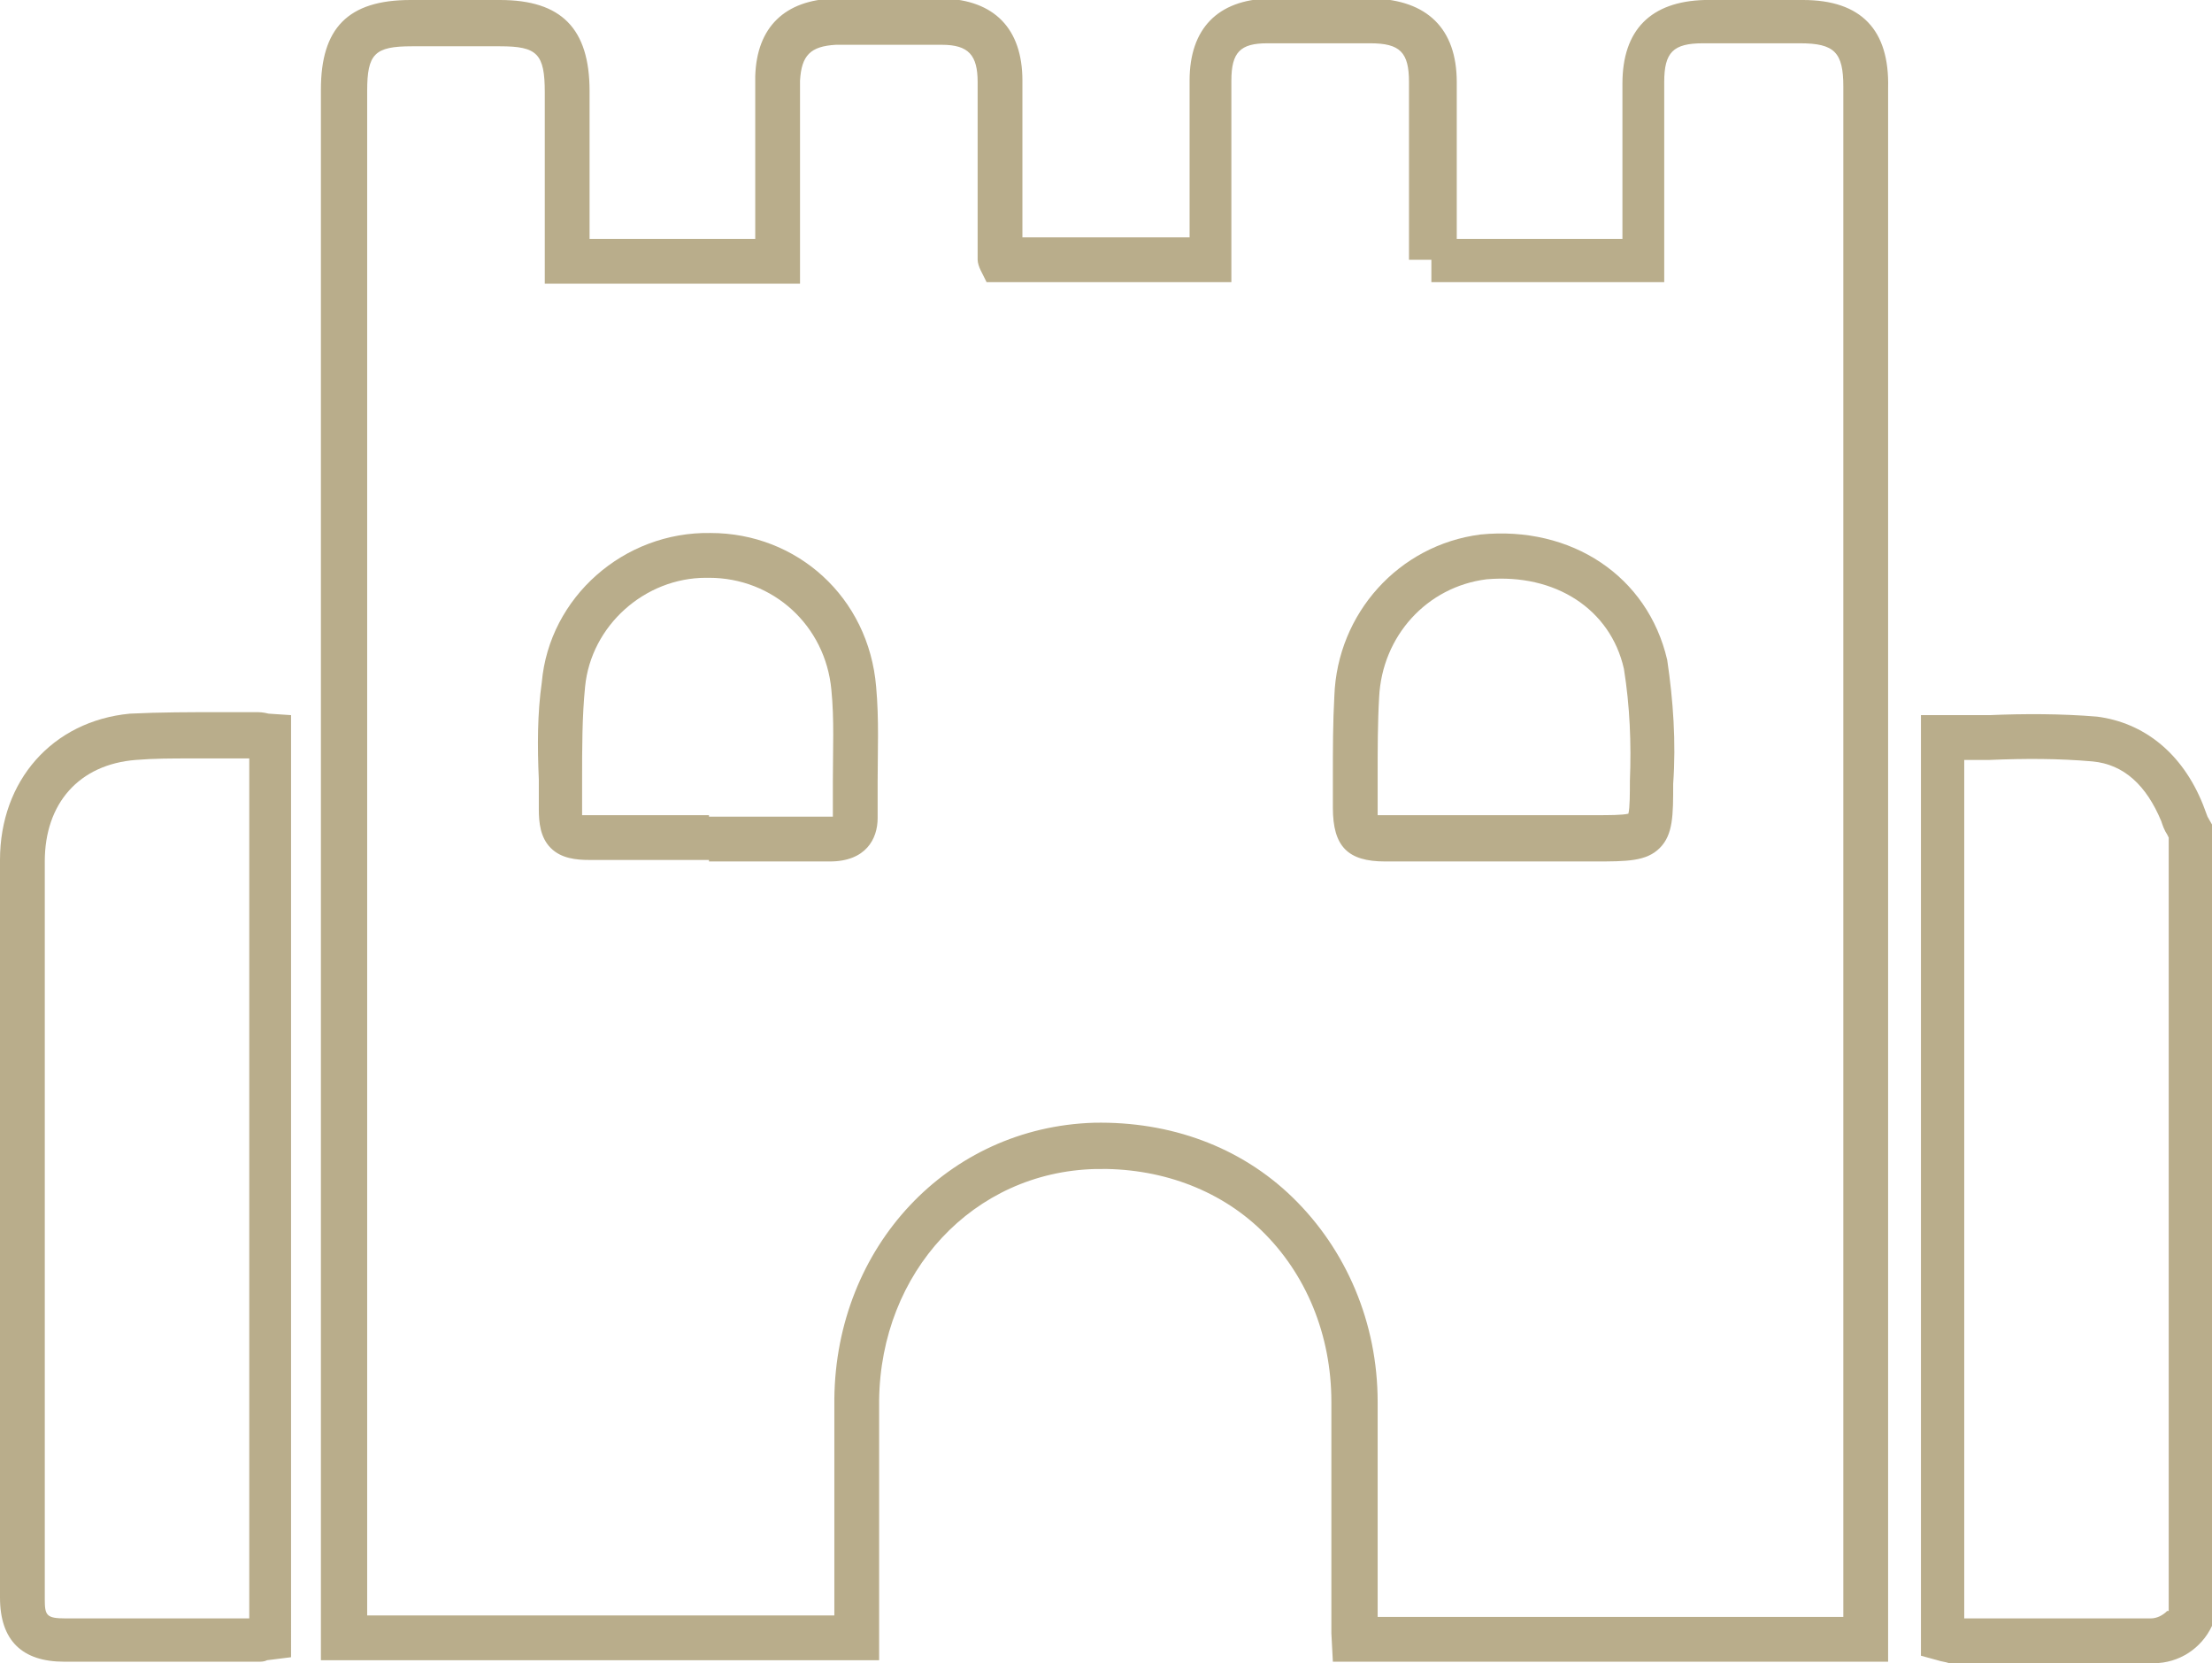
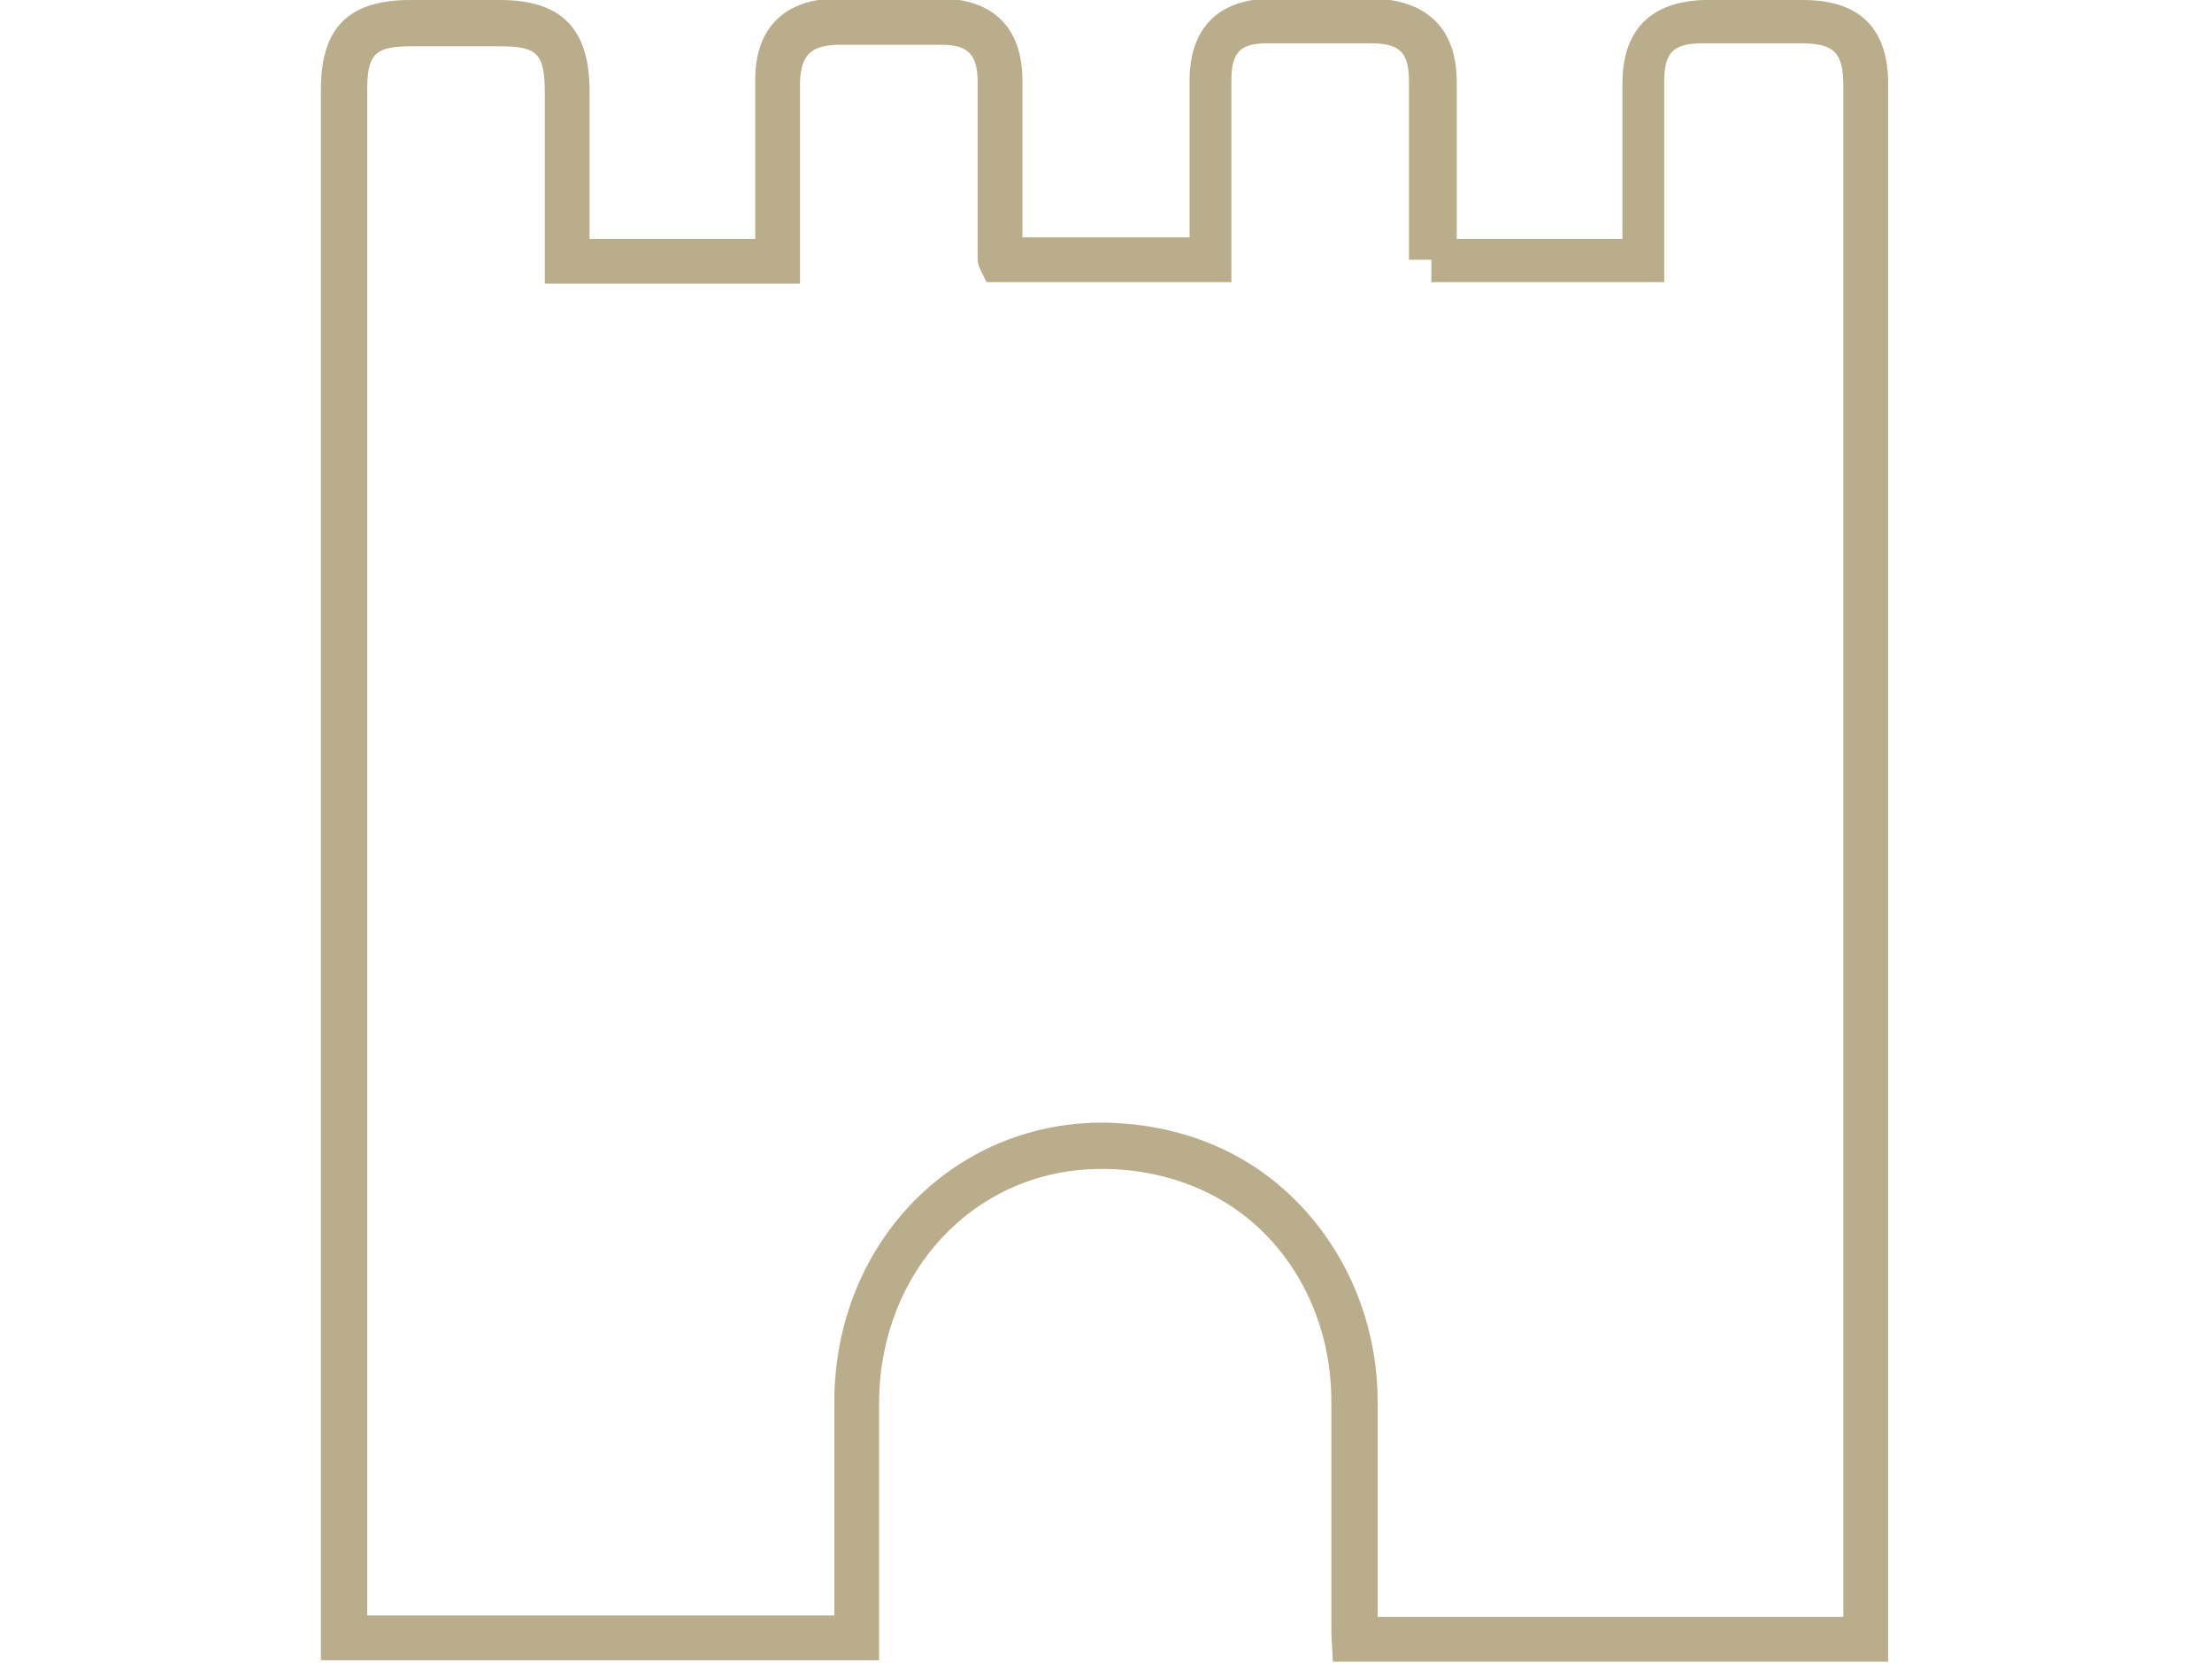
<svg xmlns="http://www.w3.org/2000/svg" id="Ebene_1" x="0px" y="0px" viewBox="0 0 148.2 111.4" style="enable-background:new 0 0 148.2 111.4;" xml:space="preserve">
  <style type="text/css"> .st0{fill:#B9AD8B;} </style>
  <g>
-     <path class="st0" d="M147.9,54.7c-0.1-0.3-0.2-0.5-0.3-0.8c-1.4-3.5-4-5.5-7.1-5.9c-2.4-0.2-4.9-0.2-7.2-0.1c-1,0-2.1,0-3.1,0h-1.5 v63l1.1,0.3c0.3,0.1,0.5,0.1,0.8,0.2l0.2,0c4.5,0,9,0,13.4,0c0,0,0.1,0,0.1,0c1.7,0,3.2-1,3.9-2.5l0.1-0.3V55.4L147.9,54.7z M145.2,107.9c-0.3,0.3-0.7,0.5-1.1,0.5c-4.2,0-8.4,0-12.5,0V50.9c0.6,0,1.1,0,1.7,0c2.4-0.1,4.6-0.1,6.9,0.1 c2.1,0.2,3.6,1.6,4.6,4c0.1,0.3,0.2,0.6,0.4,0.9l0.1,0.2V107.9z" />
-     <path class="st0" d="M47.6,35.7C47.6,35.7,47.6,35.7,47.6,35.7c-5.8-0.1-10.8,4.3-11.3,10C36,47.8,36,50,36.1,52.2c0,0.7,0,1.3,0,2 c0,0.9,0.1,1.9,0.8,2.6c0.7,0.7,1.7,0.8,2.6,0.8c1.1,0,2.1,0,3.2,0c0.8,0,1.6,0,2.4,0l2.4,0v-3l-2.4,0c-1.9,0-3.7,0-5.6,0 c-0.2,0-0.3,0-0.5,0c0-0.1,0-0.2,0-0.4c0-0.7,0-1.3,0-2c0-2.1,0-4.2,0.2-6.2c0.4-4.1,4-7.3,8.1-7.3c0.1,0,0.1,0,0.2,0 c4.3,0,7.8,3.2,8.2,7.5c0.2,2,0.1,4,0.1,6.1c0,0.8,0,1.6,0,2.4c-0.1,0-0.1,0-0.2,0h-8.1v3h8.1c2.4,0,3.2-1.5,3.2-2.9 c0-0.8,0-1.6,0-2.4c0-2.1,0.1-4.2-0.1-6.4C58.2,40,53.4,35.7,47.6,35.7z" />
-     <path class="st0" d="M111.7,44.2c-1.3-5.6-6.4-9-12.5-8.4c-5.5,0.7-9.6,5.3-9.8,10.8c-0.1,1.8-0.1,3.6-0.1,5.4c0,0.7,0,1.4,0,2.1 c0,2.6,1,3.6,3.5,3.6c0.9,0,1.9,0,2.8,0c0.7,0,1.3,0,2,0c1,0,2.1,0,3.1,0h6.1c2.2,0,3.5,0,4.4-0.9c0.9-0.9,0.9-2.2,0.9-4.3 C112.3,49.7,112.1,46.9,111.7,44.2z M109.1,54.5c-0.4,0.1-1.3,0.1-2.2,0.1h-6.1c-1,0-2.1,0-3.2,0c-1.6,0-3.2,0-4.8,0 c-0.2,0-0.4,0-0.5,0c0-0.1,0-0.3,0-0.6c0-0.7,0-1.4,0-2.1c0-1.7,0-3.5,0.1-5.2c0.2-4.1,3.2-7.4,7.2-7.9c4.6-0.4,8.3,2,9.2,6 c0.4,2.5,0.5,5,0.4,7.5C109.2,53.1,109.2,54.1,109.1,54.5z" />
    <path class="st0" d="M120.8,0L120,0c-1.9,0-3.9,0-5.8,0c-3.6,0.1-5.5,2-5.5,5.6c0,2.5,0,4.9,0,7.4l0,3l-11.1,0l0-2.2 c0-2.8,0-5.5,0-8.3c0-3.6-2-5.5-5.6-5.6c-2.2,0-4.6,0-7,0c-3.4,0.1-5.3,2-5.3,5.5c0,2.5,0,5,0,7.5l0,3H68.5l0-3.2 c0-2.4,0-4.8,0-7.3c0-3.5-1.9-5.4-5.3-5.5c-2.6-0.1-5-0.1-7.3,0c-3.3,0.1-5.2,1.9-5.3,5.2c0,1.3,0,2.6,0,3.8c0,0.5,0,1,0,1.5V16 H39.5V6.1c0-4.2-1.9-6.1-6-6.1c-2,0-4,0-6,0c-4.2,0-6,1.9-6,6v105.2h37.4v-3.1c0-1.4,0-2.9,0-4.3c0-3.3,0-6.7,0-10 c0.1-8.6,6.3-15.3,14.5-15.5c4.2-0.1,8.2,1.3,11.1,4.1c3,2.9,4.7,7,4.7,11.5c0,3,0,6,0,9.1c0,1.8,0,3.5,0,5.3c0,0.4,0,0.7,0,1.1 l0.1,1.9h37.2V58.9c0-17.7,0-35.3,0-53C126.6,2,124.7,0,120.8,0z M123.6,108.3H92.3c0,0,0,0,0,0c0-1.8,0-3.5,0-5.3c0-3,0-6.1,0-9.1 c0-5.3-2.1-10.2-5.7-13.7c-3.5-3.4-8.2-5.1-13.3-5c-9.8,0.3-17.3,8.3-17.4,18.5c0,3.4,0,6.7,0,10.1c0,1.4,0,2.9,0,4.3v0.1H24.6V6.1 c0-2.5,0.5-3,3-3c2,0,4,0,5.9,0c2.5,0,3,0.5,3,3.1V19h17.1v-8.4c0-0.5,0-1,0-1.5c0-1.2,0-2.4,0-3.7C53.7,3.7,54.3,3.1,56,3 C58.2,3,60.6,3,63.1,3c1.8,0,2.4,0.7,2.4,2.5c0,2.4,0,4.8,0,7.2l0,4.4l0,0.3c0,0.2,0.1,0.5,0.2,0.7l0.4,0.8h16.4l0-6 c0-2.5,0-5,0-7.5c0-1.9,0.6-2.5,2.4-2.5c2.3,0,4.7,0,6.9,0c2,0,2.6,0.6,2.6,2.6c0,2.7,0,5.5,0,8.2l0,3.7h1.5v1.5h15.6l0-6 c0-2.5,0-4.9,0-7.4c0-2,0.6-2.6,2.6-2.6c1.9,0,3.8,0,5.7,0l0.8,0c2.3,0,2.9,0.6,2.9,2.9c0,17.7,0,35.3,0,53V108.3z" />
-     <path class="st0" d="M17.1,47.7c-0.8,0-1.6,0-2.4,0c-1.9,0-4,0-6,0.1C3.5,48.3,0,52.3,0,57.6C0,74.1,0,90.6,0,107 c0,2.9,1.5,4.3,4.3,4.3c1.8,0,3.7,0,5.5,0c1.6,0,3.2,0,4.8,0l2.7,0c0.2,0,0.4,0,0.6-0.1l1.6-0.2V47.9L18,47.8 C17.6,47.7,17.4,47.7,17.1,47.7z M16.7,108.4l-2,0c-3.4,0-6.9,0-10.3,0c-1.3,0-1.4-0.2-1.4-1.3c0-16.5,0-32.9,0-49.4 c0-3.9,2.3-6.5,6.1-6.8c1.2-0.1,2.4-0.1,3.7-0.1c0.7,0,1.3,0,2,0c0.6,0,1.3,0,1.9,0V108.4z" />
  </g>
</svg>